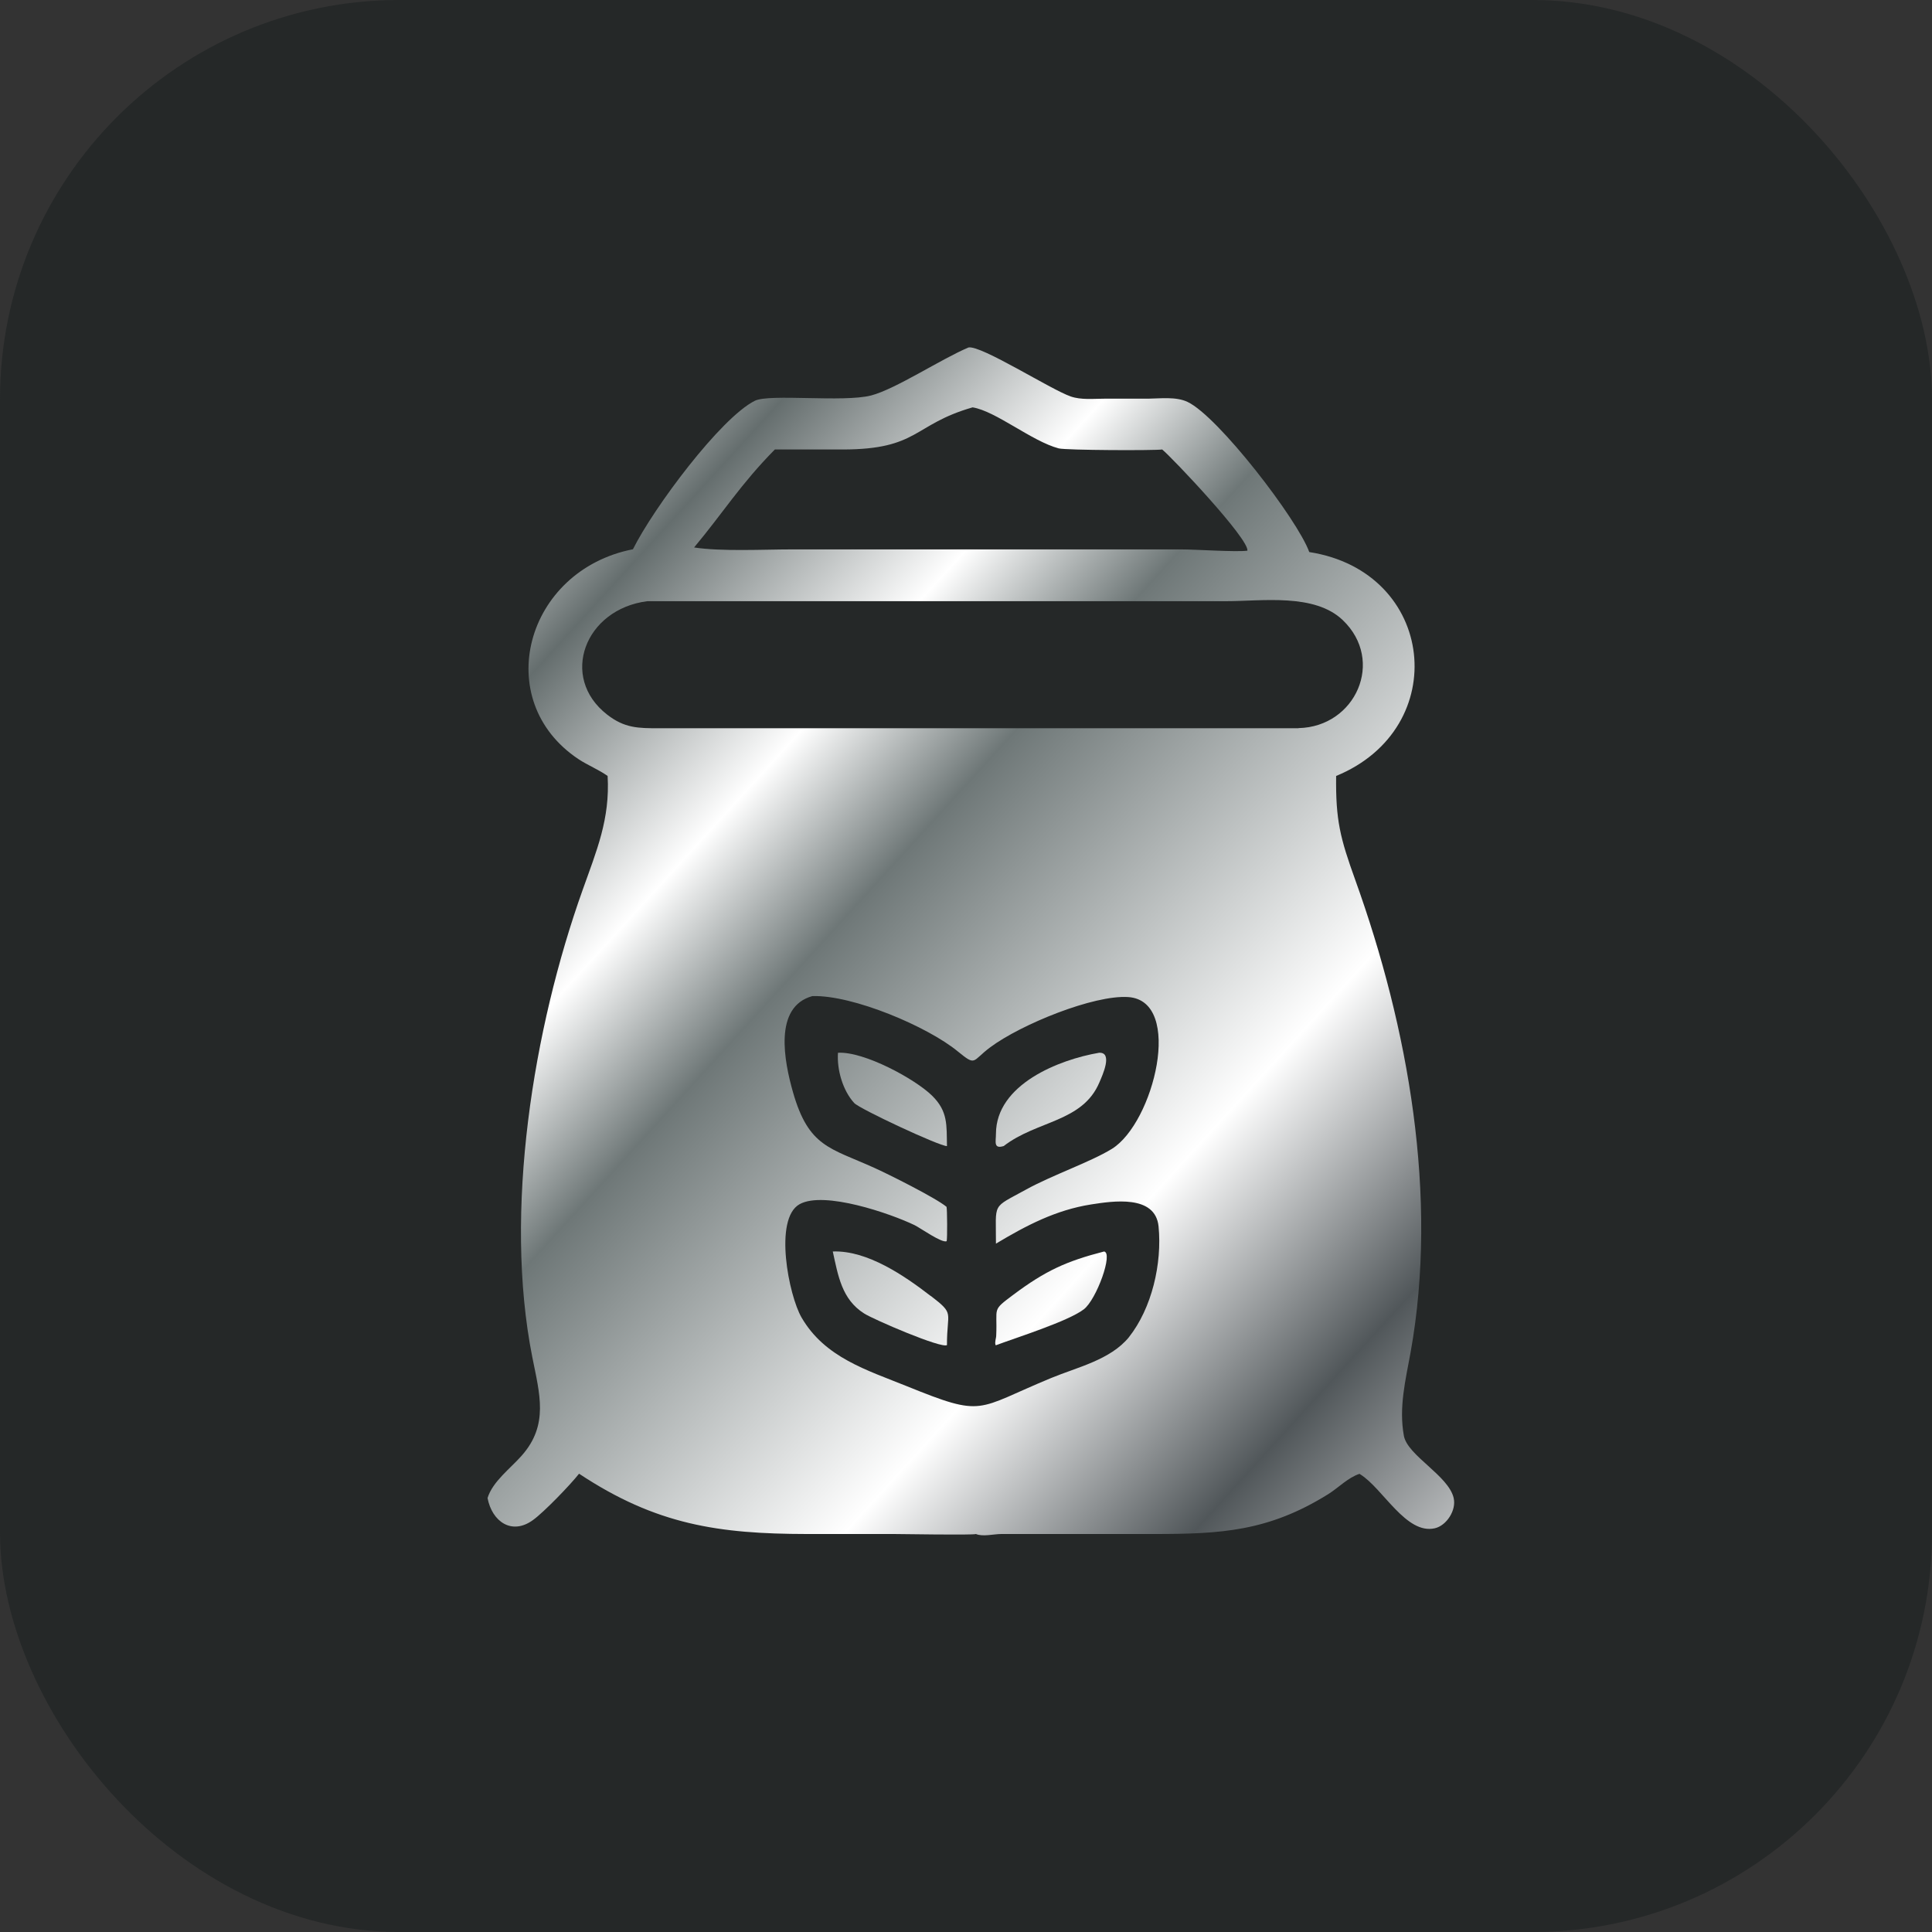
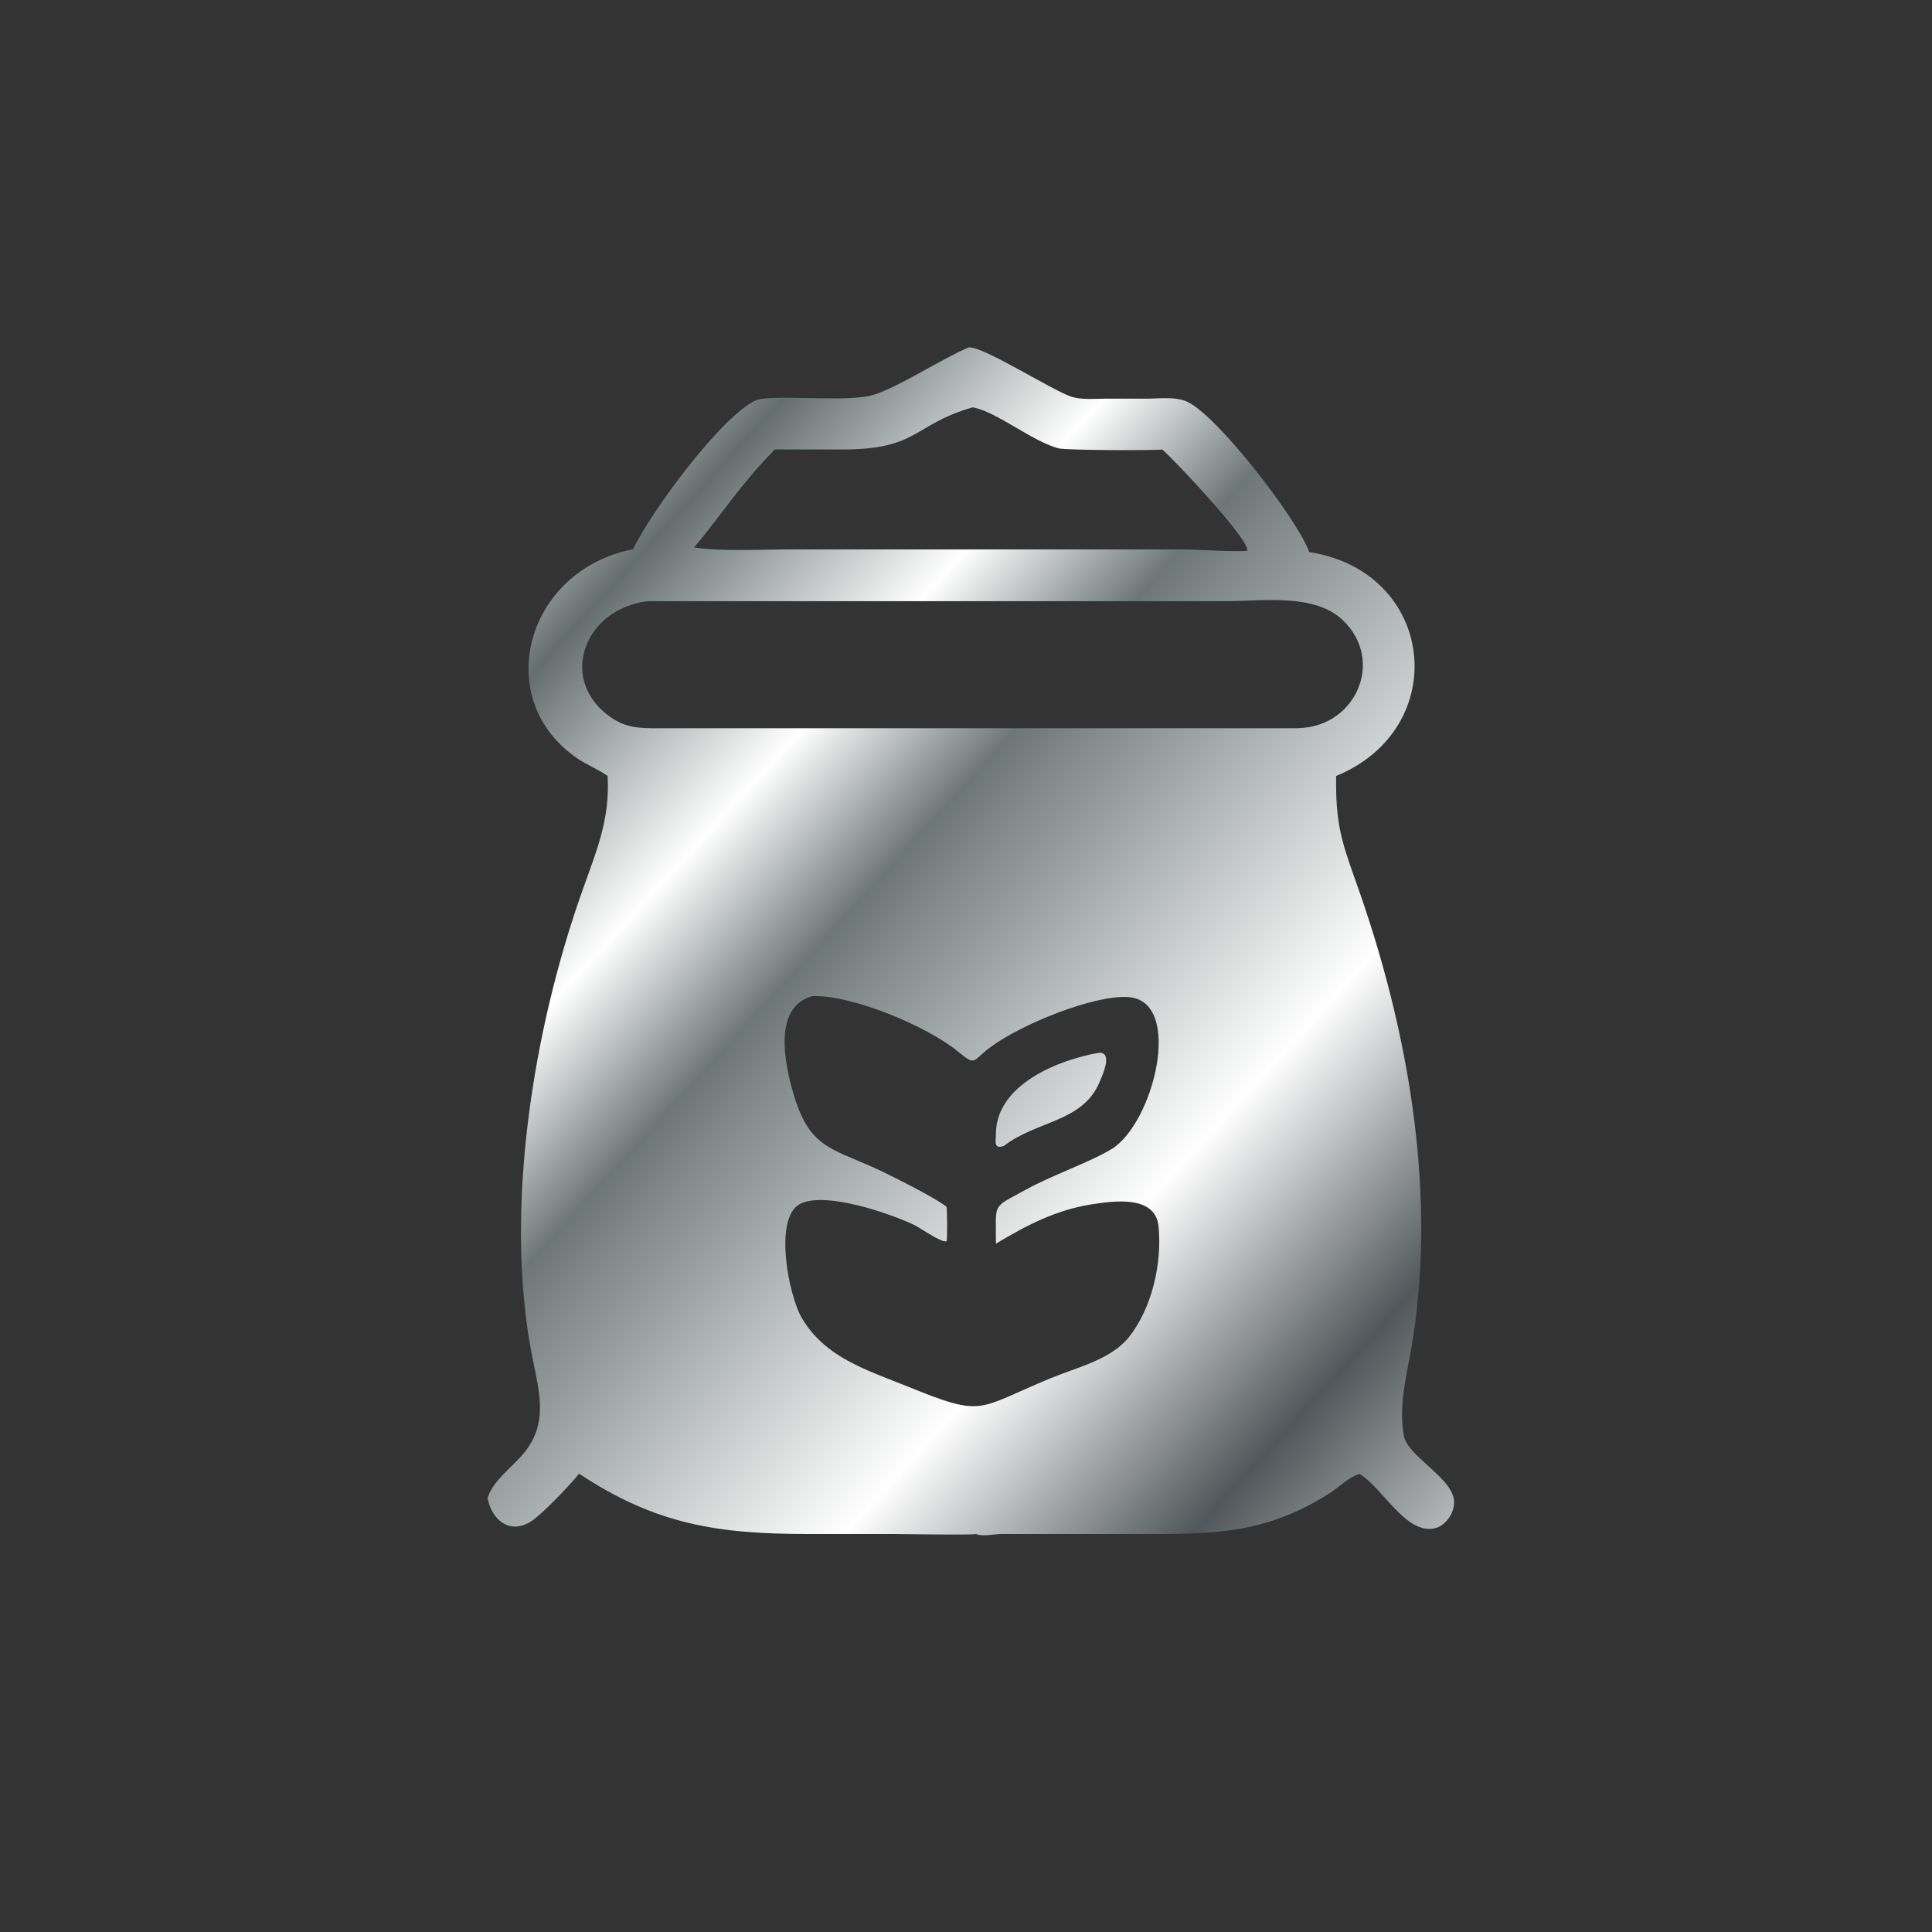
<svg xmlns="http://www.w3.org/2000/svg" xmlns:xlink="http://www.w3.org/1999/xlink" id="Layer_1" data-name="Layer 1" viewBox="0 0 138.06 138.06">
  <rect x="0" y="0" width="138.06" height="138.06" fill="#333333" stroke="none" />
  <defs>
    <style> .cls-1 { fill: url(#_Безымянный_градиент_9); } .cls-2 { fill: url(#_Безымянный_градиент_9-2); } .cls-3 { fill: url(#_Безымянный_градиент_9-3); } .cls-4 { fill: url(#_Безымянный_градиент_9-4); } .cls-5 { fill: url(#_Безымянный_градиент_9-5); } .cls-6 { fill: #252828; } </style>
    <linearGradient id="_Безымянный_градиент_9" data-name="Безымянный градиент 9" x1="28.58" y1="39.63" x2="132.87" y2="134.86" gradientUnits="userSpaceOnUse">
      <stop offset="0" stop-color="#fff" />
      <stop offset=".09" stop-color="#656e6e" />
      <stop offset=".21" stop-color="#fff" />
      <stop offset=".29" stop-color="#6e7777" />
      <stop offset=".5" stop-color="#fff" />
      <stop offset=".63" stop-color="#51575a" />
      <stop offset=".79" stop-color="#fff" />
      <stop offset="1" stop-color="#707a78" />
    </linearGradient>
    <linearGradient id="_Безымянный_градиент_9-2" data-name="Безымянный градиент 9" x1="25.22" y1="43.31" x2="129.52" y2="138.54" xlink:href="#_Безымянный_градиент_9" />
    <linearGradient id="_Безымянный_градиент_9-3" data-name="Безымянный градиент 9" x1="30.31" y1="37.74" x2="134.6" y2="132.96" xlink:href="#_Безымянный_градиент_9" />
    <linearGradient id="_Безымянный_градиент_9-4" data-name="Безымянный градиент 9" x1="23.25" y1="45.47" x2="127.55" y2="140.69" xlink:href="#_Безымянный_градиент_9" />
    <linearGradient id="_Безымянный_градиент_9-5" data-name="Безымянный градиент 9" x1="18.05" y1="51.17" x2="122.34" y2="146.39" xlink:href="#_Безымянный_градиент_9" />
  </defs>
-   <rect class="cls-6" width="138.06" height="138.06" rx="28.54" ry="28.54" />
  <g>
    <path class="cls-1" d="m103.88,107.05c-.37-1.61-3.3-3.03-3.56-4.45-.37-2.03.12-3.98.48-5.96,2-11.13-.16-23.21-3.95-33.75-1.08-3-1.41-4.27-1.37-7.44,8.32-3.42,7.13-14.59-1.92-16-.84-2.33-6.51-9.7-8.7-10.73-.82-.39-1.94-.24-2.82-.23h-3.13c-.77,0-1.66.1-2.4-.16-1.4-.48-6.39-3.67-7.3-3.5-1.97.83-5.2,2.97-6.96,3.43-1.98.51-7.26-.14-8.31.38-2.44,1.22-7.23,7.64-8.71,10.61-7.69,1.51-10.2,10.8-3.89,15,.67.44,1.43.74,2.08,1.2.18,3.09-.79,5.34-1.79,8.16-3.52,9.87-5.66,22.95-3.59,33.38.52,2.62,1.19,4.83-.76,7.03-.8.91-2.08,1.85-2.44,3.03.32,1.68,1.73,2.68,3.25,1.57.79-.57,2.66-2.51,3.29-3.31,5.52,3.66,9.99,4.3,16.28,4.31h6.23c.51,0,5.65.09,5.85,0,.49.21,1.28,0,1.81,0h10.91c4.76,0,8.17-.18,12.44-2.84.74-.46,1.42-1.19,2.25-1.46l.06.04c1.61,1,3.27,4.32,5.32,3.85.84-.19,1.55-1.29,1.35-2.15ZM55.38,32.12h4.81c5.48,0,5.03-1.78,9.31-3.01,1.65.26,4.23,2.42,6.15,2.93.53.14,6.88.16,7.4.08.73.6,6.2,6.38,6.09,7.23-.8.11-3.7-.09-4.71-.09h-14.69s-13.18,0-13.18,0c-1.98,0-5.03.16-6.96-.14,2.05-2.45,3.32-4.52,5.77-7Zm25.29,63.44c-1.33,1.62-3.69,2.14-5.55,2.91-5.45,2.25-4.73,2.85-10.31.59-2.87-1.16-5.87-2.05-7.53-4.91-.91-1.56-2.01-7.06-.14-8.1,1.75-.97,6.5.67,8.22,1.5.39.19,1.98,1.32,2.29,1.14.05-.2.04-2.25-.01-2.45-.78-.65-4.25-2.38-5.17-2.79-3.16-1.43-4.68-1.48-5.8-5.39-.63-2.21-1.41-6.11,1.38-6.88,2.89-.09,8.24,2.18,10.39,3.95,1.34,1.1,1,.69,2.32-.29,2.2-1.64,7.41-3.76,9.87-3.59,3.98.28,1.82,9-1.18,10.85-1.53.94-4.23,1.86-6.12,2.9-2.5,1.38-2.15.86-2.16,3.87,2.17-1.3,4.27-2.4,6.79-2.8,1.55-.24,4.6-.72,4.83,1.57.26,2.64-.47,5.84-2.13,7.93Zm12.11-43.52h-45.68c-1.48,0-2.47,0-3.72-.98-3.42-2.66-1.6-7.53,2.88-8.1h41.38c2.54,0,6.29-.58,8.31,1.35,3.04,2.9.92,7.63-3.15,7.72Z" />
-     <path class="cls-2" d="m59.88,75.24c-.08,1.2.34,2.68,1.16,3.58.38.42,6.1,3.09,6.63,3.08-.03-1.5.08-2.48-1.06-3.6-1.22-1.2-4.87-3.18-6.73-3.07Z" />
    <path class="cls-3" d="m71.72,81.9c2.37-1.84,5.65-1.7,6.85-4.57.2-.47.98-2.15-.03-2.1-2.87.49-7.36,2.26-7.37,5.79,0,.55-.19,1.1.54.88Z" />
-     <path class="cls-4" d="m78.9,89.43c-2.72.7-4.19,1.38-6.46,3.07-1.6,1.2-1.16.87-1.25,2.91,0,.24-.12.46-.05.7l.03.02c1.47-.55,5.13-1.7,6.27-2.56.91-.68,2.15-4.1,1.44-4.14Z" />
-     <path class="cls-5" d="m66.52,92.62c-1.89-1.46-4.54-3.28-7.01-3.19.38,1.72.64,3.42,2.24,4.43.65.42,5.52,2.52,5.92,2.26-.01-2.44.59-2.17-1.15-3.51Z" />
  </g>
</svg>